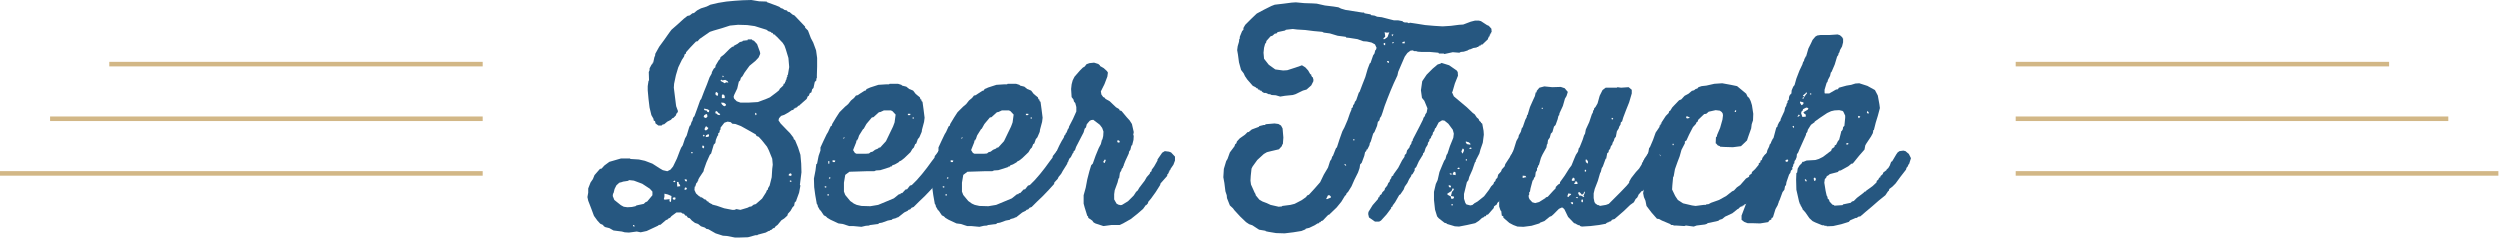
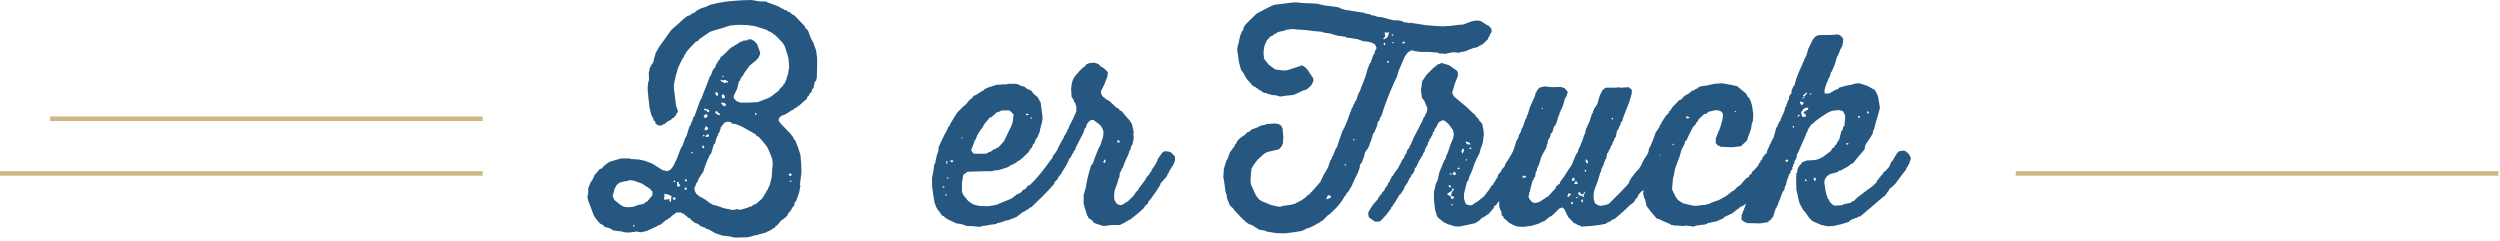
<svg xmlns="http://www.w3.org/2000/svg" width="549" height="53" viewBox="0 0 549 53" fill="none">
-   <path d="M106 14.08H24" stroke="#D2B786" />
  <path d="M106 26.08H11" stroke="#D2B786" />
  <path d="M106 38.08H0" stroke="#D2B786" />
  <path d="M400.674 20.348L400.731 20.52H401.706L403.196 19.66L403.597 19.603L403.826 19.259L405.489 18.801L406.52 18.629L407.438 18.342L408.297 18.285L410.074 18.858L411.737 19.775L412.367 20.979L412.711 22.87L412.826 23.73L412.367 25.45L411.909 26.94L411.507 28.545H411.393L411.278 29.233L410.877 29.978L409.845 31.526L409.616 31.927L409.444 32.844L408.24 34.22L407.036 35.71L406.807 35.939H406.578L405.89 36.512L404.228 37.43L403.826 37.487L403.597 37.773L401.82 38.232L401.419 38.576L401.19 38.633L401.018 39.035L400.731 39.321L400.617 40.124L400.903 41.901L401.132 42.932L401.304 43.219L401.362 43.62L401.648 43.849L401.763 44.251L402.393 44.938L402.795 45.053V45.168L404.514 45.053H404.629L404.744 44.881L406.406 44.537L406.692 44.251L407.094 44.136L407.782 43.448L409.215 42.359L409.501 42.072L409.788 42.015V41.901L411.221 40.869L412.08 40.066L412.138 39.722L412.482 39.436L412.654 39.035L412.94 38.92V38.691L413.456 38.232L413.571 37.888L414.259 37.372L414.316 37.2L414.66 36.914L415.004 36.34L415.29 35.538L415.52 35.423L416.437 33.876L416.723 33.474L417.125 33.188L417.984 33.073L418.443 33.188L419.188 33.818L419.647 34.736L419.245 35.997L419.073 36.169L418.959 36.512L418.672 36.856L418.558 37.258L417.354 38.805L416.265 40.295L415.577 40.983L414.889 41.499L414.775 41.901L414.603 42.015L414.029 42.875L412.539 44.079L411.163 45.282L409.73 46.486L408.527 47.518L408.125 47.575L407.724 47.862H407.495L406.291 48.378L406.005 48.721L404.342 49.237L402.565 49.639L401.132 49.696V49.581H400.617V49.467H400.158L398.61 48.836L398.037 48.55L397.349 47.919L396.432 46.601L395.802 45.913V45.684H395.687V45.397H395.515V45.168H395.4V44.881H395.286L395.057 44.193L394.655 42.416L394.483 41.671L394.426 39.436L394.483 38.003L394.655 37.888L394.77 37.028L395.171 36.34L395.687 35.825L395.802 35.538H396.031L396.719 35.251L398.668 35.137L399.413 34.907L400.33 34.449L401.763 33.36L402.107 33.131L402.279 32.672L402.852 32.271L402.909 31.927L403.196 31.812L403.597 31.01L403.884 30.666L404.342 28.889V28.774H404.457L404.686 28.373L404.744 27.915L405.03 27.628L405.202 25.851V25.392L404.801 24.533L404.629 24.361L403.884 24.189L402.852 24.246L402.107 24.418L401.247 24.819L399.699 25.851L398.496 26.711V26.825L397.693 27.399L397.005 28.488L396.891 28.946L396.604 29.348V29.577L395.114 32.901L394.885 33.474L394.598 33.876L394.541 34.506L394.311 35.079L394.082 35.366L394.025 35.882L393.853 35.997L393.738 36.57L393.566 36.742L393.624 37.143L393.28 37.487L393.165 37.945L392.878 38.347L392.305 40.009L392.191 40.754H392.019L391.847 41.671L391.445 42.187L390.815 43.907L390.586 44.365V44.652H390.471L390.414 44.996L389.898 45.913L389.382 47.575L389.325 47.747L389.038 47.862L388.981 48.206L388.579 48.378L388.293 48.779L386.516 49.065L384.682 49.008H383.765L383.019 48.721L382.446 48.263V47.346L383.077 45.684L383.593 44.308L383.879 43.334L383.994 43.219V42.932L384.223 42.818V42.588H384.395V42.302H384.51V42.015H384.624V41.786H384.739L385.14 40.582L385.427 40.124L385.885 38.347L386.573 36.742V36.57L386.803 36.283L387.376 34.85L387.777 33.876H387.892L388.121 32.959L388.522 32.156V31.927H388.637V31.64H388.809V31.411H388.923V31.124H389.038V30.895H389.153V30.608H389.325V30.379H389.439L389.898 28.66L390.07 28.029L390.356 27.742V27.513L390.7 26.825L390.987 26.482L391.044 26.138L391.847 24.418L392.019 23.616L392.248 23.272L392.363 22.756L392.535 22.584V22.183L392.821 21.896L392.878 21.265L393.05 20.864L393.394 20.52L393.452 19.832L393.796 19.03L394.082 18.686L394.483 17.253L395.171 15.476L395.802 14.158L395.974 13.585L396.146 13.413L396.26 12.897L396.432 12.725V12.438H396.604L397.12 10.661L397.693 9.515L398.037 8.77L398.668 8.025L399.069 7.795L399.814 7.681H401.82L403.54 7.566L404.056 7.738L404.572 8.197L404.629 8.426H404.744V9.286L404.514 10.203L404.056 11.005L403.941 11.464L403.712 11.808V12.037L403.425 12.438L402.909 14.158L402.222 15.763L402.05 15.935L401.878 16.68L401.419 17.54L401.304 17.998L401.132 18.17L400.674 19.718V20.348ZM395.974 23.959L395.916 24.017V24.246L395.687 24.361L395.515 24.819L395.802 25.679L396.547 25.622V25.163L396.203 24.934L396.031 24.647L397.005 24.074L397.12 23.73L396.662 23.616L395.974 23.959ZM395.572 23.042L395.687 23.1L396.031 22.813V22.469L395.286 22.297V22.584L395.572 23.042ZM395.974 20.922L395.916 21.036L396.318 21.265L396.375 21.036L396.833 20.463L396.604 20.234L396.547 20.463L395.974 20.922ZM398.381 39.55V39.722H398.61L398.782 39.321L398.61 39.035H398.381L398.266 39.264L398.381 39.55ZM392.133 35.423L392.191 35.538L392.592 35.481L392.706 35.137L392.477 35.022L392.076 35.194L392.133 35.423ZM410.189 24.934H410.361V24.647L410.074 24.361L409.96 24.762L410.189 24.934ZM408.125 25.908L408.24 25.966L408.527 25.564L408.011 25.45L408.125 25.908ZM396.547 39.837H396.719V39.55L396.432 39.321L396.318 39.493L396.547 39.837ZM405.431 31.526L405.374 31.64L405.603 31.755L405.833 31.698L405.947 31.526L405.718 31.411L405.431 31.526ZM394.77 25.507V25.679L395.171 25.45L395.229 25.278L394.999 25.163L394.77 25.507ZM393.796 28.029H393.967V27.742L393.796 27.628L393.624 27.8L393.796 28.029ZM395.859 21.552L395.802 21.667H396.031L396.203 21.38H395.916L395.859 21.552ZM397.464 20.52V20.75H397.751V20.52H397.464Z" fill="#265780" />
-   <path d="M376.878 31.526L376.763 31.468L376.82 30.15L377.05 29.921V29.692L377.737 28.087L378.253 26.252L378.368 25.335L378.311 24.934L378.081 24.59L377.68 24.303L376.763 24.189L375.215 24.533L374.7 24.991L374.241 25.049L372.923 26.31L372.808 26.711L372.579 26.826L372.407 27.227L371.776 27.915L370.916 29.577L370.343 30.838L369.999 31.067V31.468L369.254 32.901L368.853 34.334L368.394 35.538L367.821 37.143L367.535 38.748L367.42 38.863L367.248 40.697L367.191 41.614L367.879 43.047L368.452 43.907L369.598 44.652L371.547 45.111L372.349 45.225L374.126 44.996H374.585L374.7 44.881L375.215 44.824L375.731 44.537L377.508 43.907L379.056 43.047L380.374 42.015L380.775 41.843L381.406 41.155L382.151 40.64L383.412 39.207L384.1 38.805L384.157 38.461L384.673 38.117L384.73 37.774L385.418 37.143L386.221 36.169V35.882L386.565 35.653L386.622 35.252L386.909 35.137L387.023 34.678L387.482 34.048L388.514 33.131L388.972 33.016L389.889 33.245L390.52 33.761L390.806 34.22L390.864 35.08L390.462 35.997L390.29 36.169L390.176 36.57L388.628 38.805L388.284 39.092L387.654 40.181L387.253 40.41L387.138 40.812L386.737 41.098L386.622 41.499L386.221 41.729L386.106 42.13L384.673 43.448L383.985 43.964L383.699 44.308L383.584 44.652L383.412 44.824H383.126L383.011 45.111H382.724L382.61 45.34H382.323L381.807 45.741V45.856L381.578 45.913L380.431 46.83L378.827 47.575L378.196 48.091L377.623 48.263L377.336 48.492L375.559 48.894L374.929 49.008V49.123L374.413 49.295L372.579 49.524L371.948 49.753L370.229 49.524L369.885 49.639L368.05 49.524H367.535L367.42 49.41H367.019L366.732 49.18L364.955 48.435L364.325 48.091L363.866 48.034L362.662 46.658L361.573 45.225L361.344 44.079L361 43.276L360.828 42.416L360.943 41.843L360.828 41.729L360.714 39.952L360.886 38.175L361.401 36.398L361.573 34.736L361.688 34.621V34.22L361.975 33.475L362.147 32.5L362.319 32.328L363.006 30.723L363.58 29.118L364.439 27.857V27.571L364.669 27.456V27.169H364.841V26.94L365.815 25.45L366.446 24.819L366.56 24.418L366.789 24.303L367.248 23.558L368.566 22.183L368.738 22.011L369.197 21.839L369.942 21.036L370.802 20.578L371.547 19.947L372.006 19.832L372.349 19.546L372.751 19.431L372.98 19.145L373.668 18.915L374.7 18.801L376.476 18.4L378.196 18.285L380.088 18.629L381.463 18.915L382.782 20.005L383.469 20.578L383.756 21.208L384.1 21.495L384.444 22.183L384.73 23.1L385.017 24.991L384.96 26.424L384.673 27.284L384.559 28.201L383.928 29.978L383.641 30.838L382.323 32.099L380.546 32.328L378.655 32.271L377.737 32.214L377.68 32.099L377.222 31.927L376.878 31.526ZM370.343 25.564L370.286 25.622V25.851L370.458 26.023L371.031 25.908V25.794L370.573 25.564H370.343ZM364.439 34.449H364.554L364.669 34.277L364.611 34.048L364.439 33.933L364.325 34.162L364.439 34.449ZM380.947 24.475V24.59H381.177L381.291 24.303L381.062 24.189L380.947 24.475ZM367.305 31.583V31.87H367.535V31.583H367.305Z" fill="#265780" />
+   <path d="M376.878 31.526L376.763 31.468L376.82 30.15L377.05 29.921V29.692L377.737 28.087L378.253 26.252L378.368 25.335L378.311 24.934L378.081 24.59L377.68 24.303L376.763 24.189L375.215 24.533L374.7 24.991L374.241 25.049L372.923 26.31L372.808 26.711L372.579 26.826L372.407 27.227L371.776 27.915L370.916 29.577L370.343 30.838L369.999 31.067V31.468L369.254 32.901L368.853 34.334L368.394 35.538L367.821 37.143L367.535 38.748L367.42 38.863L367.248 40.697L367.191 41.614L367.879 43.047L368.452 43.907L369.598 44.652L371.547 45.111L372.349 45.225L374.126 44.996H374.585L374.7 44.881L375.215 44.824L375.731 44.537L377.508 43.907L379.056 43.047L380.374 42.015L380.775 41.843L381.406 41.155L382.151 40.64L383.412 39.207L384.1 38.805L384.157 38.461L384.673 38.117L384.73 37.774L385.418 37.143L386.221 36.169V35.882L386.565 35.653L386.622 35.252L386.909 35.137L387.023 34.678L387.482 34.048L388.514 33.131L388.972 33.016L389.889 33.245L390.52 33.761L390.806 34.22L390.864 35.08L390.462 35.997L390.29 36.169L390.176 36.57L388.628 38.805L388.284 39.092L387.654 40.181L387.253 40.41L387.138 40.812L386.737 41.098L386.622 41.499L386.221 41.729L386.106 42.13L384.673 43.448L383.985 43.964L383.699 44.308L383.584 44.652L383.412 44.824H383.126L383.011 45.111H382.724L382.61 45.34H382.323L381.807 45.741V45.856L381.578 45.913L380.431 46.83L378.827 47.575L378.196 48.091L377.623 48.263L377.336 48.492L375.559 48.894L374.929 49.008V49.123L374.413 49.295L372.579 49.524L371.948 49.753L370.229 49.524L369.885 49.639L368.05 49.524H367.535L367.42 49.41H367.019L366.732 49.18L364.955 48.435L364.325 48.091L363.866 48.034L362.662 46.658L361.573 45.225L361.344 44.079L361 43.276L360.828 42.416L360.943 41.843L360.828 41.729L360.714 39.952L360.886 38.175L361.401 36.398L361.573 34.736L361.688 34.621V34.22L361.975 33.475L362.147 32.5L362.319 32.328L363.006 30.723L363.58 29.118L364.439 27.857V27.571L364.669 27.456V27.169H364.841V26.94L365.815 25.45L366.446 24.819L366.56 24.418L366.789 24.303L367.248 23.558L368.566 22.183L368.738 22.011L369.197 21.839L369.942 21.036L370.802 20.578L371.547 19.947L372.006 19.832L372.349 19.546L372.751 19.431L372.98 19.145L373.668 18.915L374.7 18.801L376.476 18.4L378.196 18.285L380.088 18.629L381.463 18.915L382.782 20.005L383.469 20.578L383.756 21.208L384.1 21.495L384.444 22.183L384.73 23.1L385.017 24.991L384.96 26.424L384.673 27.284L384.559 28.201L383.928 29.978L383.641 30.838L382.323 32.099L380.546 32.328L378.655 32.271L377.737 32.214L377.68 32.099L377.222 31.927L376.878 31.526ZM370.343 25.564L370.286 25.622V25.851L370.458 26.023L371.031 25.908V25.794L370.573 25.564H370.343ZM364.439 34.449H364.554L364.669 34.277L364.611 34.048L364.439 33.933L364.325 34.162L364.439 34.449ZM380.947 24.475V24.59H381.177L381.291 24.303L380.947 24.475ZM367.305 31.583V31.87H367.535V31.583H367.305Z" fill="#265780" />
  <path d="M344.179 20.061L344.294 20.176L344.007 21.093L343.663 21.666L343.205 23.271L342.46 24.876L342.402 25.278L342.23 25.45L342.058 26.195L341.6 27.456L341.256 27.8L340.912 29.003L340.568 29.347L340.339 30.207L339.938 30.78L339.823 31.64L339.708 31.697L339.594 32.385L338.734 33.933L338.39 34.678L337.931 36.283H337.817L337.702 36.742L337.53 36.913V37.372L337.243 37.831L337.129 38.748L336.9 39.034L336.728 39.493L336.556 39.665L336.097 41.384L335.982 42.072L335.811 42.244V42.76L335.696 42.875V43.276L335.868 43.734L336.498 44.422L337.129 44.594L337.989 44.365L339.364 43.505L339.479 43.333L339.88 43.219L341.084 41.9L341.6 41.384L341.657 41.041L342.173 40.525L342.574 40.295V40.009L343.606 38.576L344.58 37.028L345.096 36.34L345.727 34.793L346.071 33.99L346.529 33.302L346.701 32.557L346.873 32.385L347.561 30.666L347.848 29.748L348.077 29.347L348.249 28.43L348.994 26.825L349.567 25.106L349.796 24.704L349.854 24.303L350.026 24.131L350.083 23.787L350.37 23.501L350.828 22.698L351.287 21.036L351.917 19.775L352.605 19.259H355.07L355.185 19.144L355.987 19.259L357.649 19.144L358.337 19.718V20.52L357.764 22.469L357.076 24.189L356.446 25.851L356.216 26.653L355.93 26.883L355.872 27.341L355.586 27.8L355.471 28.201L355.07 28.831L354.841 30.035L354.554 30.379L354.382 30.952L354.153 31.296L354.038 31.755L353.752 32.099L353.58 32.672L353.293 33.016L353.236 33.417L352.949 33.646L352.72 34.85H352.605L351.975 36.569L351.745 36.913L351.516 37.831L351.401 37.945L350.886 39.722L350.198 41.499L349.968 42.473V43.505L350.14 44.365L350.37 44.709L350.886 45.053H351.172L351.287 45.225L352.662 44.995L353.293 44.766L355.872 42.187L357.191 40.811L357.764 40.123V39.894L358.222 39.092L359.254 37.773L359.942 37.028L360.515 36.111L360.63 35.71L360.802 35.538L360.859 35.194H361.031V34.965L362.063 33.474L362.235 33.302L363.037 33.188L363.611 33.245V33.417L364.012 33.532L364.872 34.506L364.929 34.965L364.642 35.882L364.126 36.742L363.725 37.143V37.429H363.611L362.636 39.092L361.719 40.582L360.859 41.556L360.745 41.958H360.515L359.77 42.817L359.713 43.161H359.598L359.541 43.391L359.197 43.677L358.796 44.422L357.993 44.995L356.618 46.314L355.299 47.46L354.554 48.091L353.981 48.263L353.752 48.607H353.465V48.721H353.236V48.836H352.949V48.951H352.72V49.123L351.172 49.409L349.281 49.638L347.389 49.753L346.988 49.638L346.873 49.466L346.415 49.409L346.357 49.237H346.071V49.123L345.669 49.008L344.351 47.632L343.549 45.97L343.205 45.626L342.975 45.569L342.345 45.855L341.084 47.116L340.683 47.46L340.339 47.575L339.135 48.549L338.218 48.893L338.046 49.065L336.326 49.581L334.549 49.81L333.231 49.753L332.314 49.409L331.454 48.951L330.136 47.804V47.518L329.792 47.346L329.677 46.371L329.505 46.199L329.219 45.339V43.505L329.448 41.671L329.62 40.697L330.136 39.779L330.193 38.232L330.365 38.06L330.938 36.283L331.397 34.965H331.569L331.798 34.047H331.913L332.429 32.786L333.002 30.952L333.46 30.15L333.518 29.748L333.976 28.946L334.206 28.086L334.378 27.972L334.951 26.309L335.237 25.793L335.352 25.278L335.467 25.22L335.982 23.501L336.67 21.953L337.072 21.093L337.243 20.291H337.415L337.473 19.947L338.046 19.259L339.135 18.972L340.855 19.144L342.746 19.087L343.606 19.374L344.179 20.061ZM347.504 42.703L347.389 42.76L346.873 42.187L346.587 42.244V42.531L346.873 42.989L347.16 42.932L347.79 43.276L347.905 43.161L347.733 42.989L348.02 42.359V42.13L347.905 42.072L347.733 42.531L347.504 42.703ZM344.294 43.219L344.408 43.276L344.695 42.932L344.924 42.817L345.039 42.588L344.408 42.473L344.179 43.104L344.294 43.219ZM345.154 39.493V39.608L345.326 39.722L345.784 39.665V39.206L345.44 38.977L345.154 39.493ZM345.727 40.181L345.669 40.295L345.841 40.41H346.3L346.472 40.295L346.3 39.894L345.956 39.779V40.009L345.727 40.181ZM348.593 35.882H348.707V35.366L348.306 34.965L348.192 35.136L348.249 35.595L348.593 35.882ZM334.378 38.576V39.092L335.008 38.92L335.18 38.977L335.008 38.633L334.378 38.576ZM347.389 44.422H347.504L347.618 44.25V43.964L347.504 43.792H347.389L347.274 43.964V44.25L347.389 44.422ZM344.982 44.422L344.924 44.537L345.211 44.824H345.44V44.422H344.982ZM348.02 37.315V37.659L348.134 37.716L348.306 37.601V37.372L348.134 37.257L348.02 37.315ZM353.924 26.023L353.866 26.137L354.153 26.252L354.267 26.023L353.981 25.851L353.924 26.023ZM346.185 43.391L346.243 43.505H346.472V43.276H346.071V43.391H346.185ZM338.562 23.673V23.902H338.791V23.673H338.562Z" fill="#265780" />
  <path d="M285.782 14.387L285.897 14.329L286.642 14.788L287.272 15.476L287.731 16.278L287.96 16.393V16.68H288.075V16.909H288.247L288.419 17.425V17.826L287.96 18.743L286.929 19.66L286.126 19.889L284.464 20.692L283.891 20.864L282.171 21.036L281.139 21.208L280.165 20.921L279.248 20.864L278.904 20.692H278.617L277.987 20.405H277.585L277.184 20.176L276.955 19.889H276.668L276.554 19.66H276.267L276.152 19.373H275.923L275.809 19.202L275.121 18.858L273.917 17.482L273.401 16.737L273.115 16.106L272.541 15.361L272.083 13.699L271.853 11.979L271.682 11.005L271.796 10.145L272.083 9.171L272.14 8.597L272.255 8.483V8.082L272.771 6.821L273.057 6.534V6.133L273.458 5.445L274.777 4.127L275.98 2.98L277.585 2.12L279.19 1.318L279.936 1.031L281.884 0.802L283.661 0.573L284.578 0.515L286.413 0.687L288.247 0.745L289.164 0.802L290.941 1.203L292.832 1.432L293.922 1.604L294.495 1.891L295.469 2.178L299.138 2.751H299.539L299.653 2.923L300.972 3.152L301.086 3.324L301.889 3.439L302.405 3.668L303.437 3.783L305.213 4.241L306.131 4.47H307.048L307.965 4.642L308.137 4.814L308.481 4.929H308.997L309.398 5.101L309.627 4.986L311.175 5.216L312.952 5.502L314.9 5.674L316.792 5.789L318.626 5.674L320.403 5.445L321.32 5.388L322.983 4.757L323.9 4.528H324.759L325.218 4.642L326.536 5.502L326.938 5.674L327.511 6.305L327.568 7.05H327.454V7.336H327.282V7.566H327.167V7.852H327.052V8.082H326.88V8.368H326.766V8.597L325.505 9.801H325.218L325.103 10.03H324.817V10.202H324.588V10.317H324.301V10.432L323.498 10.546L322.868 10.833H322.639V10.947H322.352V11.062L321.435 11.349L320.804 11.406L320.461 11.578L319.028 11.463L317.193 11.865L317.021 11.75H315.99L315.875 11.578L313.983 11.406H312.206L311.347 11.349L311.003 11.234H310.544L310.258 11.062L309.742 11.12L309.054 11.635L308.481 12.438L307.736 14.157L307.048 15.762L306.876 16.565L306.073 18.285L305.385 19.889L304.698 21.609L304.067 23.271L303.609 24.704L303.322 25.507L303.035 25.908L302.921 26.424L302.577 26.768L302.405 27.628L301.832 29.003L301.545 29.347L301.029 31.067L300.8 31.468L300.743 31.869L300.284 32.786L300.055 32.901V33.13L299.768 33.417L299.596 34.219L299.023 35.767L298.679 36.111L298.564 36.913L298.22 37.888L297.418 39.493L296.788 40.926L296.042 42.129L295.698 42.473L295.584 42.817L295.355 42.989L294.552 44.308L293.52 45.569L292.145 46.887L291.858 47.173H291.686L290.482 48.435L290.138 48.549L289.966 48.779L289.68 48.836V49.008L289.336 49.065L288.705 49.466L287.502 50.039L286.757 50.212L286.642 50.383L285.782 50.727L284.005 51.014L282.114 51.243L280.222 51.186L278.503 50.899L277.987 50.785L277.872 50.67L276.496 50.441L275.006 49.466L274.318 49.237L273.63 48.779L272.312 47.517L271.051 46.142L270.764 45.741L270.077 45.11L269.446 43.505L269.389 42.875L269.102 42.015L268.873 40.181L268.644 38.919L268.758 37.085L269.274 35.366L269.561 34.907L270.077 33.474L271.108 32.099L271.223 31.697L271.51 31.468L271.624 31.067L272.255 30.379L273.401 29.576L273.974 29.003H274.204L274.891 28.43L276.439 27.857L276.554 27.685L277.471 27.456H277.872V27.284L279.878 27.112L280.738 27.226L281.311 27.57L281.655 28.201L281.827 30.207L281.712 31.697H281.598L281.483 32.099L280.853 32.786L279.133 33.188L278.216 33.417L277.528 33.818L276.095 35.136L275.063 36.569L274.834 37.028L274.662 38.633L274.605 39.665L274.719 40.525L275.465 42.187L275.522 42.359H275.637V42.645H275.751V42.875L276.554 43.849L277.242 44.25L278.159 44.594L279.018 44.995L280.795 45.397L281.483 45.339L281.598 45.225L283.375 44.995L284.292 44.766L285.839 43.964L286.814 43.276L287.043 42.932L287.444 42.76L288.705 41.384L289.909 40.009L290.712 38.346L291.629 36.799L292.087 35.366L292.374 34.965L292.546 34.391L292.718 34.219L293.234 32.901L293.406 32.5L293.578 32.385L294.151 30.608L294.781 28.831L295.24 27.971L295.928 26.366L296.444 24.876L296.788 24.074V23.787L297.074 23.558L297.131 23.157L297.418 22.755L297.533 22.354L297.819 22.01L298.392 20.348L298.564 20.176L299.195 18.514L299.825 16.909L300.341 15.132L300.8 13.928L300.972 13.813L301.545 12.151L301.832 11.75L302.004 11.062L302.176 10.89L302.29 10.489L301.946 9.744L301.201 9.343L300.169 9.113L299.367 9.056L298.106 8.597L296.272 8.311L295.641 8.254L295.526 8.082L293.75 7.852L292.03 7.336L290.712 7.164L290.368 6.992L288.476 6.821L286.642 6.591L284.808 6.477L283.891 6.362L282.4 6.534L282.171 6.706L280.566 7.05L280.337 7.336L279.936 7.394L279.42 7.852L279.018 7.967L278.101 8.999L278.044 9.343L277.815 9.629L277.585 10.489L277.471 11.578L277.585 12.896L278.617 14.215L280.05 15.246L281.77 15.476L282.687 15.418L284.464 14.845L285.782 14.387ZM304.067 7.05L304.182 7.852V8.082L303.838 8.368L303.78 8.597H304.067L304.698 8.139L305.099 7.05L304.87 7.164H304.411L304.067 7.05ZM291.973 42.875H291.629L291.228 43.677L291.399 43.734L292.259 43.39V43.161L291.973 42.875ZM308.022 9.228L307.965 9.285V9.515H308.481V9.113L308.022 9.228ZM304.01 9.916H304.182V9.4L303.838 9.515L303.895 9.858L304.01 9.916ZM304.87 13.813H304.984V13.412H304.583L304.64 13.642L304.87 13.813ZM305.672 7.91L305.729 7.967L306.016 7.566H305.615L305.672 7.91ZM295.526 36.398H295.641L295.469 36.053L295.24 35.996L295.297 36.225L295.526 36.398ZM297.189 30.551V30.837H297.418V30.551H297.189ZM305.729 9.4V9.515L306.016 9.457L306.131 9.285H305.787L305.729 9.4ZM316.276 13.986L316.391 13.928L316.563 13.813L318.225 14.329L319.887 15.476L320.117 15.82L320.174 16.622L319.486 18.342L318.97 20.119L318.856 20.233L319.257 21.15L322.123 23.558L323.441 24.819L323.842 25.105L324.301 25.793L324.702 26.137L324.874 26.538L325.218 26.825V26.94L325.505 27.169L325.791 28.717L325.849 29.576L325.619 31.353L325.103 32.844L324.874 33.703L324.072 35.251V35.48L323.9 35.652L323.326 37.315L322.639 38.862L322.467 39.55L322.123 40.009L321.722 41.671L321.492 42.588V43.62L321.779 44.537L322.008 44.881L322.868 45.11L323.441 44.995V44.823H323.67V44.709L324.473 44.25L325.906 43.104L326.995 41.671L327.454 40.926L327.969 40.41L328.084 40.009L328.371 39.779L328.485 39.378L328.829 39.034L329.001 38.346L329.632 37.658L329.804 37.2L330.434 36.512L330.549 36.053L331.523 34.563L332.096 33.589L332.44 33.245L332.899 33.13L333.816 33.302L334.103 33.646L334.561 33.818L334.79 34.334L334.905 35.079L334.618 36.053L334.332 36.283V36.512L333.988 36.799L333.243 38.461L332.67 39.206L332.498 39.779L332.268 39.894L331.924 40.696L330.778 42.187L329.632 43.62L329.116 44.308L328.772 44.594V44.823L328.084 45.339L328.027 45.683L326.766 47.116L326.422 47.173L326.307 47.46L325.963 47.517L325.849 47.689L325.447 47.861L324.759 48.492L323.957 49.008L322.18 49.409L320.403 49.753L319.486 49.696L317.766 49.18L317.595 49.008L317.251 48.95L315.932 47.919L315.588 47.517L315.13 46.027L314.9 43.906V42.129L315.302 40.41L315.703 39.55L316.104 37.773L316.792 36.111L317.136 35.308L317.423 34.907L317.652 34.047L317.881 33.703L318.397 32.099L319.142 30.264L319.257 29.347L319.028 28.487L318.053 27.169L317.193 26.481L316.677 26.424L315.932 26.882L315.302 28.086L315.13 28.201L314.958 28.774L314.671 29.118L314.614 29.519L314.327 29.92L314.213 30.322L313.926 30.551L313.869 30.952L313.582 31.353L313.525 31.755L313.066 32.5L312.78 33.417L312.493 33.703V33.933L311.576 35.423L311.003 36.684L310.659 37.028V37.429L310.2 38.232L309.914 38.404V38.633L309.455 39.321L309.054 40.181L308.481 40.983L308.251 41.614L307.506 42.703L307.277 42.817L306.36 44.422L305.844 45.11L305.787 45.339L305.5 45.511V45.741L304.468 47.116L303.265 48.435L302.863 48.664H301.946L300.628 47.747L300.456 47.002L300.513 46.543L301.43 45.053L302.634 43.677V43.39L302.863 43.333L303.035 42.875L303.379 42.645L303.551 42.244L304.067 41.728L304.124 41.384L304.64 40.754L304.87 40.181L305.156 39.894L305.213 39.55L305.5 39.149L305.615 38.748L305.959 38.518L306.016 38.289L307.048 36.856L307.908 35.194L308.423 34.449L308.481 34.047L308.825 33.703L308.997 33.016L309.512 32.385L309.627 31.984L309.914 31.583L310.028 31.067L310.2 30.952L310.258 30.608L310.945 29.29L311.805 27.628L312.493 26.252L312.608 25.851L312.894 25.507L313.009 25.105L313.296 24.704L313.468 23.787L312.78 22.125L312.264 21.494L312.035 19.832L312.321 17.826L313.296 16.393L314.614 15.075L315.703 14.157L316.276 13.986ZM318.512 43.104L318.626 43.161V43.505L318.798 43.677L319.142 43.62L319.314 43.333L319.257 43.161L318.626 43.047L318.856 42.129L319.257 41.671L319.199 41.442L319.028 41.327L318.741 41.958L317.824 42.531L317.881 42.76L318.512 43.104ZM322.753 31.755H322.925L322.868 31.525L322.524 31.239L321.893 31.067V31.296L322.123 31.64L322.753 31.755ZM321.091 33.646L321.206 33.703L321.492 33.073L321.435 32.729L321.206 32.614L320.919 33.245L321.091 33.646ZM319.028 38.174V38.346L319.658 38.461V37.945L319.543 37.773L319.257 37.716L319.028 38.174ZM318.512 41.155L318.626 41.098V40.868L318.454 40.696H318.11L318.168 40.983L318.34 41.155H318.512ZM320.059 36.913V37.028L320.231 37.143L320.461 37.085L320.575 36.913L320.346 36.799L320.059 36.913ZM322.696 32.5L322.639 32.614L322.868 32.729L323.155 32.614V32.5L322.983 32.385L322.696 32.5ZM318.454 38.232L318.512 38.346H318.741L318.798 38.232L318.684 38.06L318.34 38.117V38.232H318.454ZM318.741 44.823V45.11H319.028V44.823H318.741ZM321.893 34.965V35.251H322.123V34.965H321.893Z" fill="#265780" />
  <path d="M250.232 41.156L250.29 41.098L251.379 39.665L251.837 38.863L252.468 38.175L252.582 37.831L252.869 37.602L252.926 37.258L253.442 36.57L254.187 35.252V35.022L255.219 33.532L255.792 33.188L256.709 33.303L257.168 33.475L258.028 34.392V35.252L257.684 36.169L257.053 37.086L256.996 37.315L256.824 37.43L256.767 37.716H256.652V38.003H256.538V38.232H256.366L256.308 38.633L255.047 40.066L254.875 40.238L254.761 40.64L253.786 42.187L252.754 43.62L252.124 44.365V44.595L251.723 45.053H251.608L251.035 45.856L249.716 47.002L248.341 48.091L246.621 49.066L245.876 49.41H244.042L242.265 49.639L240.545 49.066L240.144 48.836L239.857 48.435L238.998 47.862L238.94 47.518L238.768 47.403L238.195 45.569L237.966 44.709V42.875L238.424 41.213L238.768 39.379L239.227 37.602L239.628 36.283L239.972 35.939L240.603 34.163L241.29 32.5L241.749 31.64L241.978 30.723L242.093 30.609L242.265 29.863L242.322 28.889L242.036 28.087L241.52 27.399L240.087 26.31L239.628 26.367L239.284 26.539L238.654 27.284L238.482 27.972L238.195 28.259L237.966 29.061L237.163 30.609L236.304 32.271L236.074 32.959L235.73 33.303V33.589H235.616L235.157 34.506L234.813 34.85L234.641 35.252L234.297 35.423L233.323 35.366L232.693 35.194L231.833 34.105V33.647L232.635 31.927L233.151 30.953L233.61 30.207L233.724 29.806L234.011 29.462L234.068 29.176H234.183L234.527 28.316L234.699 28.144L234.756 27.8L235.616 26.138L236.361 24.476V23.501L236.132 22.641L235.845 22.297L235.73 21.839L235.329 21.323L235.215 19.546L235.329 18.514L235.559 17.654L235.96 16.852L237.163 15.476L237.794 14.846L238.195 14.617L238.596 14.101L239.227 13.871L240.259 13.757L241.176 14.043L241.52 14.33L241.577 14.502L242.38 14.96L243.067 15.591L243.297 15.935L243.182 16.795L242.552 18.457L241.749 20.062L241.864 20.75L242.265 21.323L242.494 21.38L242.781 21.724L243.698 22.24L245.074 23.558L245.761 23.96L245.876 24.246L246.277 24.361L247.424 25.736L248.054 26.424L248.57 27.227L248.971 29.004L248.857 29.634L248.971 29.806L248.914 30.723L248.627 31.87L248.455 31.984L248.226 32.901L247.94 33.303L247.882 33.704L247.137 35.309L246.793 36.169V36.398H246.679L246.621 36.742L246.335 37.086L246.22 37.487L245.933 37.946L245.761 39.149H245.647L245.417 40.066L244.787 41.786L244.672 42.646V43.792L245.188 44.709L245.589 44.939L246.105 45.053L246.392 44.996L247.71 44.193L248.971 42.932L249.487 42.13L249.831 41.843L250.232 41.156ZM242.437 35.767H242.609L242.838 35.137L242.609 35.022L242.265 35.538L242.437 35.767ZM245.761 31.297L245.876 31.239V31.01L245.704 30.838H245.36V31.125L245.475 31.297H245.761Z" fill="#265780" />
  <path d="M220.59 18.514H221.163L221.277 18.399H223.112L223.857 18.629L224.029 18.8L224.946 19.03L225.576 19.546L226.436 19.89L227.009 20.635L227.926 21.38L228.041 21.781L228.27 21.896V22.182L228.5 22.354L228.729 24.017L228.958 25.851L228.844 26.768L228.385 28.488L228.328 28.946L227.812 30.15L227.468 30.551L227.124 31.526L226.895 31.64L226.608 32.385L226.264 32.729L225.863 33.417L224.487 34.735L223.742 35.309L223.513 35.366L223.226 35.653L222.424 36.111L221.908 36.283L221.679 36.57H221.392V36.684L219.959 37.143L219.214 37.372L218.297 37.429L217.896 37.601H216.119L214.342 37.659L212.45 37.716L211.533 38.404L211.246 40.123V42.072L211.533 42.817L212.622 44.136L213.425 44.709L214.055 44.996L215.087 45.225L217.036 45.282L218.755 44.996L220.418 44.308L222.195 43.563L223.341 42.645H223.628L223.742 42.416H224.029L224.774 41.614L225.118 41.556L225.748 40.754L226.15 40.639L227.239 39.55L228.385 38.232L229.474 36.856L230.563 35.366L231.136 34.621L231.194 34.277L232.053 33.188L232.856 32.959L233.658 33.36L234.289 33.818L234.633 34.621L234.576 35.595H234.461L234.346 35.996L233.372 37.544L233.028 38.175L232.455 38.862L232.283 39.264L231.538 40.066L231.48 40.41L230.277 41.728L229.016 43.047L227.697 44.308L226.551 45.454L226.092 45.626L225.806 45.97L225.404 46.085L225.29 46.257L224.487 46.658L223.112 47.747H222.825V47.862L221.908 48.091L221.793 48.263L220.876 48.435L219.615 48.893L218.927 49.008L218.813 49.18L217.036 49.409H216.864V49.524L216.061 49.581L215.087 49.81L213.253 49.639H212.393L210.96 49.18L210.043 49.065L208.323 48.263L207.635 47.862L207.291 47.518L206.833 47.288L206.145 46.257L205.973 46.142L205.515 45.34L205.457 44.996L205.285 44.766L204.941 42.817L204.712 41.098L204.655 39.206L204.999 37.429L205.171 36.054L205.343 35.939L205.686 34.219L206.088 33.073V32.385L206.776 30.895L207.463 29.462L207.75 29.003L208.323 27.742L208.552 27.628L208.667 27.227L209.527 25.794L210.272 24.647L211.476 23.443L212.164 22.87L212.794 22.068L213.482 21.494L213.883 20.979L214.227 20.921L215.717 19.947L216.004 19.89L216.233 19.546L217.036 19.202L218.813 18.629L220.59 18.514ZM221.908 24.418L221.564 24.246H220.016L219.271 24.59L218.927 24.647L217.724 25.736L217.38 25.794L216.176 27.227L215.603 28.258L215.431 28.373L214.571 29.749L214.284 30.608H214.17V30.838H213.998L213.941 31.239L213.253 32.959L213.654 33.589L213.998 33.761H216.061L216.749 33.704L217.093 33.417L217.552 33.302L218.068 32.901L218.755 32.615L218.87 32.443L219.214 32.385L220.475 31.01L221.22 29.462L222.023 27.8L222.366 26.883L222.596 25.163L221.908 24.418ZM208.839 35.194L208.724 35.251L208.782 35.595H209.24L209.355 35.251L208.839 35.194ZM225.29 24.991V25.278H225.748L225.863 25.106L225.806 24.991H225.29ZM207.807 35.366V35.939H208.037V35.366H207.807ZM207.406 41.098V40.983L207.062 40.869L207.005 41.098L207.234 41.212L207.406 41.098ZM207.635 42.645V42.932H207.922V42.645H207.635ZM208.037 38.92L207.922 39.149L208.151 39.264L208.323 39.034L208.037 38.92ZM226.322 25.794V26.023H226.608V25.794H226.322ZM211.361 30.093H211.304L211.017 30.436L211.304 30.379L211.361 30.093Z" fill="#265780" />
-   <path d="M194.673 18.514H195.246L195.36 18.399H197.195L197.94 18.629L198.112 18.8L199.029 19.03L199.659 19.546L200.519 19.89L201.092 20.635L202.01 21.38L202.124 21.781L202.353 21.896V22.182L202.583 22.354L202.812 24.017L203.041 25.851L202.927 26.768L202.468 28.488L202.411 28.946L201.895 30.15L201.551 30.551L201.207 31.526L200.978 31.64L200.691 32.385L200.347 32.729L199.946 33.417L198.57 34.735L197.825 35.309L197.596 35.366L197.309 35.653L196.507 36.111L195.991 36.283L195.762 36.57H195.475V36.684L194.042 37.143L193.297 37.372L192.38 37.429L191.979 37.601H190.202L188.425 37.659L186.533 37.716L185.616 38.404L185.33 40.123V42.072L185.616 42.817L186.705 44.136L187.508 44.709L188.138 44.996L189.17 45.225L191.119 45.282L192.838 44.996L194.501 44.308L196.278 43.563L197.424 42.645H197.711L197.825 42.416H198.112L198.857 41.614L199.201 41.556L199.831 40.754L200.233 40.639L201.322 39.55L202.468 38.232L203.557 36.856L204.646 35.366L205.219 34.621L205.277 34.277L206.137 33.188L206.939 32.959L207.741 33.36L208.372 33.818L208.716 34.621L208.659 35.595H208.544L208.429 35.996L207.455 37.544L207.111 38.175L206.538 38.862L206.366 39.264L205.621 40.066L205.563 40.41L204.36 41.728L203.099 43.047L201.78 44.308L200.634 45.454L200.175 45.626L199.889 45.97L199.487 46.085L199.373 46.257L198.57 46.658L197.195 47.747H196.908V47.862L195.991 48.091L195.876 48.263L194.959 48.435L193.698 48.893L193.01 49.008L192.896 49.18L191.119 49.409H190.947V49.524L190.144 49.581L189.17 49.81L187.336 49.639H186.476L185.043 49.18L184.126 49.065L182.406 48.263L181.718 47.862L181.374 47.518L180.916 47.288L180.228 46.257L180.056 46.142L179.598 45.34L179.54 44.996L179.368 44.766L179.024 42.817L178.795 41.098L178.738 39.206L179.082 37.429L179.254 36.054L179.426 35.939L179.769 34.219L180.171 33.073V32.385L180.859 30.895L181.546 29.462L181.833 29.003L182.406 27.742L182.635 27.628L182.75 27.227L183.61 25.794L184.355 24.647L185.559 23.443L186.247 22.87L186.877 22.068L187.565 21.494L187.966 20.979L188.31 20.921L189.8 19.947L190.087 19.89L190.316 19.546L191.119 19.202L192.896 18.629L194.673 18.514ZM195.991 24.418L195.647 24.246H194.099L193.354 24.59L193.01 24.647L191.807 25.736L191.463 25.794L190.259 27.227L189.686 28.258L189.514 28.373L188.654 29.749L188.367 30.608H188.253V30.838H188.081L188.024 31.239L187.336 32.959L187.737 33.589L188.081 33.761H190.144L190.832 33.704L191.176 33.417L191.635 33.302L192.151 32.901L192.838 32.615L192.953 32.443L193.297 32.385L194.558 31.01L195.303 29.462L196.106 27.8L196.45 26.883L196.679 25.163L195.991 24.418ZM182.922 35.194L182.807 35.251L182.865 35.595H183.323L183.438 35.251L182.922 35.194ZM199.373 24.991V25.278H199.831L199.946 25.106L199.889 24.991H199.373ZM181.89 35.366V35.939H182.12V35.366H181.89ZM181.489 41.098V40.983L181.145 40.869L181.088 41.098L181.317 41.212L181.489 41.098ZM181.718 42.645V42.932H182.005V42.645H181.718ZM182.12 38.92L182.005 39.149L182.234 39.264L182.406 39.034L182.12 38.92ZM200.405 25.794V26.023H200.691V25.794H200.405ZM185.444 30.093H185.387L185.1 30.436L185.387 30.379L185.444 30.093Z" fill="#265780" />
  <path d="M170.786 49.352L170.729 49.41L170.327 49.696L170.041 50.097H169.812L169.353 50.499L169.066 50.556L169.009 50.728H168.78L168.149 51.072L166.43 51.53L166.315 51.645H165.914L164.252 52.103L162.36 52.161H161.386L159.609 51.817L158.749 51.76L157.144 51.244L155.539 50.327L155.138 50.269L154.794 49.983L153.934 49.696L153.304 49.18L152.616 48.951L151.928 48.435L151.469 47.919L151.068 47.805L150.724 47.346H150.495L150.208 46.945L149.864 46.887L149.578 46.658H148.546L147.457 47.461L147.17 47.805L146.712 48.034L146.597 48.206L146.253 48.32L145.049 49.352L144.591 49.41V49.524L142.012 50.728L140.693 51.014L139.833 50.843L138.114 51.072L137.197 51.014L136.566 50.843L134.732 50.613L133.815 50.097L132.898 49.868L132.554 49.639L132.439 49.41L131.809 49.123L131.178 48.435L130.433 47.403L129.86 45.856L129.172 44.079L129 43.276L129.172 42.302V41.385L129.688 40.066L130.204 39.321L130.548 38.462L131.751 37.086L132.095 37.029L132.726 36.341L133.815 35.538L135.592 35.022L136.394 34.793H138.4V34.908L140.292 35.022L141.61 35.309L143.273 35.939L144.878 36.971L145.565 37.372L146.54 37.602L147.228 37.258L147.801 36.57L148.661 34.793L149.291 33.131L149.578 32.443L149.922 31.927L150.438 30.379L150.781 29.806L151.297 28.087L151.469 27.628L151.641 27.513L151.871 26.768L152.042 26.539L152.214 25.851L152.501 25.507L153.132 23.788L153.762 22.011L153.991 21.724L154.622 20.062L155.252 18.514L155.826 16.967L156.284 16.164L156.341 15.82L156.743 15.075L157.087 14.789L157.144 14.387L157.832 13.241L158.118 12.954L158.233 12.553L158.978 11.98L160.239 10.719L160.812 10.26H161.099V10.088L161.959 9.63L162.475 9.228L162.991 9.114L163.162 8.942L164.194 8.827V8.655H165.111L165.226 8.827L165.57 8.942L166.258 9.687L166.888 11.407L166.946 11.808L166.602 12.61L165.914 13.355L164.595 14.444L163.506 15.935L163.048 16.737L162.704 17.081L162.532 17.654L162.245 17.941L161.901 19.431L161.214 20.864L161.099 21.266L161.214 21.667L161.787 22.24L162.589 22.527H164.481L166.43 22.412L168.264 21.724L169.066 21.38L170.442 20.349L171.073 19.833L171.245 19.489L171.99 18.801L172.104 18.4L172.391 18.285V17.998H172.506V17.769L172.678 17.483L172.792 16.967L172.907 16.852V16.451H173.021L173.308 14.731L173.136 12.725L172.563 10.833L172.276 10.031L171.875 9.4L170.614 8.082L170.27 7.795L170.213 7.624L169.869 7.566L169.64 7.222H169.41L169.296 6.993H169.009V6.878H168.78L168.321 6.534L166.659 6.019L165.742 5.732L164.08 5.503L162.073 5.445L160.297 5.617L158.52 6.191L156.743 6.706L155.883 6.993L153.647 8.541L153.189 9.056L152.845 9.114L151.584 10.432L150.667 11.464L150.609 11.808L150.38 11.865L150.208 12.438L149.75 13.126L148.947 14.789L148.431 16.508L148.03 18.4L147.973 19.259L148.431 22.928L148.489 23.329L148.89 24.418L148.718 24.819L148.546 24.934L148.431 25.335L147.858 25.909L147.629 25.966L147.342 26.31L146.54 26.711L145.852 27.284L145.508 27.341L145.279 27.571H144.591L143.96 27.112L143.846 26.596L143.559 26.482L143.502 26.08L143.043 25.278L142.642 23.616L142.413 21.724L142.241 19.833V18.916L142.413 17.769L142.527 17.654L142.47 15.82L142.642 15.419V15.018L143.101 14.158L143.273 14.043L143.33 13.757H143.445L143.731 12.438L143.846 12.324L143.903 11.808L144.763 10.26L145.852 8.77L146.941 7.222L147.457 6.534L148.833 5.331L150.151 4.127L150.953 3.497L151.469 3.382L152.042 2.923L152.386 2.866L153.074 2.293L153.934 1.834L155.195 1.433L155.998 1.032L157.717 0.631L159.494 0.344L161.328 0.172L163.048 0.057L164.997 0L166.716 0.287L168.379 0.344V0.459L170.098 1.089L171.13 1.49L171.474 1.777L171.875 1.892L172.276 2.178L172.792 2.293L173.021 2.579L173.365 2.637L174.053 3.21L174.454 3.382L175.715 4.7L176.805 5.847V6.076L177.435 6.706L178.066 8.369L178.581 9.343L179.212 11.063L179.441 12.725V14.617L179.384 16.508V17.139L179.269 17.253V17.654L178.925 17.998L178.639 19.317L178.352 19.603L178.18 20.291L177.836 20.463L177.607 21.036L177.378 21.151L177.148 21.724L175.773 22.928L175.486 23.214H175.314L174.97 23.616H174.741L174.626 23.788L174.34 23.845L174.225 24.132L173.881 24.189L173.136 24.705L172.219 25.221L171.531 25.45L171.073 25.966L170.958 26.424L171.417 27.112L172.849 28.602L173.48 29.233L174.225 30.207L174.34 30.609L174.569 30.723L175.257 32.386L175.773 33.99L175.945 35.939L176.002 37.831L175.658 40.582L175.773 40.754L175.486 42.302L174.856 44.022V44.136L174.512 44.48L174.397 45.168L174.053 45.512L173.595 46.314L173.021 46.945L172.907 47.346L172.219 47.977L171.588 48.378L170.786 49.352ZM159.093 26.94L159.035 26.997L158.233 28.029V28.43L158.061 28.602L158.004 29.061L157.717 29.29V29.692L157.545 29.863L157.201 30.723L157.087 31.411L156.743 31.755L156.284 33.303L156.169 33.704L155.883 33.99L155.138 35.653L154.565 37.258L154.507 37.602L153.59 38.977L153.361 39.379L153.304 39.722H153.189V39.952L152.902 40.238L152.673 40.983H152.558L152.501 41.729L152.845 42.474L153.533 43.104L153.762 43.162L153.819 43.334H154.106L154.737 43.792L155.023 43.849L155.252 44.193L155.539 44.251L155.654 44.48L156.055 44.652V44.767H156.284L156.456 44.939L157.373 45.168L159.035 45.741L160.812 46.085H161.271L161.729 45.913L162.589 46.085L164.137 45.626L164.595 45.397L164.997 45.34L165.513 44.939L165.971 44.824L167.347 43.62L168.264 42.187V42.015H168.379V41.786L168.608 41.671L168.665 41.327L169.009 40.754L169.468 38.92L169.582 37.086L169.697 36.169L169.582 34.85L168.837 33.016L168.436 32.214L167.289 30.781L166.602 30.035L166.143 29.863L165.971 29.52L164.252 28.545L162.704 27.685L161.5 27.227L160.812 27.169L160.468 26.826L159.781 26.711L159.093 26.94ZM136.738 39.895L136.681 39.952L135.993 40.124L135.362 40.697L134.961 41.499L134.732 42.416L134.617 42.531L134.56 43.047L134.904 43.907L136.337 45.053L136.967 45.397L137.77 45.512L138.744 45.455L139.547 45.282L139.776 45.111L141.381 44.767L141.725 44.423L142.126 44.251L143.273 42.875V42.073L142.699 41.442L141.037 40.353L139.203 39.665L138.171 39.55L137.885 39.722L136.738 39.895ZM145.795 43.62V43.735L145.967 43.849L147.056 43.735L146.998 44.193L147.342 44.365L147.457 43.047L146.654 42.703L145.909 42.531V43.219L145.795 43.62ZM159.781 17.826L159.666 17.769L159.265 17.54L158.634 17.654L158.348 17.483L158.233 17.769L158.978 18.17L159.035 18.285L159.551 18.056L159.953 18.17L159.781 17.826ZM158.462 22.527L158.348 22.584L158.577 22.985L158.921 23.272L159.15 23.329L159.437 23.1L159.379 22.87L158.978 22.584L158.462 22.527ZM154.565 25.564L154.507 25.679L154.908 25.909L155.138 25.851L155.367 25.564L155.252 25.049L154.966 25.106L154.622 25.335L154.565 25.564ZM148.718 40.926L148.775 40.983L149.406 40.869L149.234 40.468L149.062 40.353L149.005 39.952H148.661L148.718 40.926ZM157.087 24.762V24.877L157.316 24.934L157.66 25.221L158.004 25.278L158.176 25.049L157.774 24.819L157.488 24.476L157.201 24.361L157.087 24.762ZM154.908 28.602L155.023 28.66L155.482 28.316L155.539 28.029H155.424L155.138 27.743L154.966 27.8L154.737 28.259V28.488L154.908 28.602ZM158.52 20.922V21.552H159.15V21.036L158.864 20.75H158.634L158.52 20.922ZM154.794 24.246H155.138L155.367 24.59L155.654 24.647L155.768 24.246L155.424 24.017L154.622 23.845V24.074L154.794 24.246ZM157.488 21.036H157.602L157.717 20.578L157.431 20.234H157.201L157.087 20.635L157.201 20.864L157.488 21.036ZM154.966 29.921L155.023 30.093L155.539 30.035L155.711 29.863L155.654 29.52L155.539 29.462L155.08 29.692L154.966 29.921ZM173.193 38.404V38.519L173.595 38.633L173.824 38.519V38.232L173.652 38.06L173.308 38.175L173.193 38.404ZM147.858 43.391L147.744 43.448V43.678L147.915 43.849H148.259L148.374 43.448L148.145 43.334L147.858 43.391ZM150.323 41.499V41.671H150.609L150.781 41.557L150.839 41.27L150.438 41.156L150.323 41.499ZM154.393 32.557H154.507L154.622 32.386V32.099L154.335 31.927L154.221 32.099V32.386L154.393 32.557ZM150.438 39.379L150.323 39.436L150.495 39.78L150.839 39.837V39.55L150.724 39.379H150.438ZM165.914 25.278H166.028L166.143 25.106L166.086 24.877L165.914 24.762L165.799 24.991L165.914 25.278ZM148.317 39.837L148.259 39.722L148.145 39.665L147.915 39.78L147.858 39.952L148.145 40.009L148.317 39.837ZM154.393 29.749L154.335 29.863L154.622 29.978L154.737 29.692L154.507 29.577L154.393 29.749ZM173.824 39.837V39.722L173.48 39.608L173.423 39.837L173.652 39.952L173.824 39.837ZM139.031 49.41V49.696H139.432L139.203 49.41H139.031ZM151.871 33.36L151.756 33.589L151.985 33.704L152.157 33.475L151.871 33.36ZM158.692 16.909L158.749 16.967L158.921 16.852L158.864 16.68L158.634 16.623L158.692 16.909Z" fill="#265780" />
-   <path d="M524.647 14.08H442.647" stroke="#D2B786" />
-   <path d="M537.647 26.08H442.647" stroke="#D2B786" />
  <path d="M548.647 38.08H442.647" stroke="#D2B786" />
</svg>